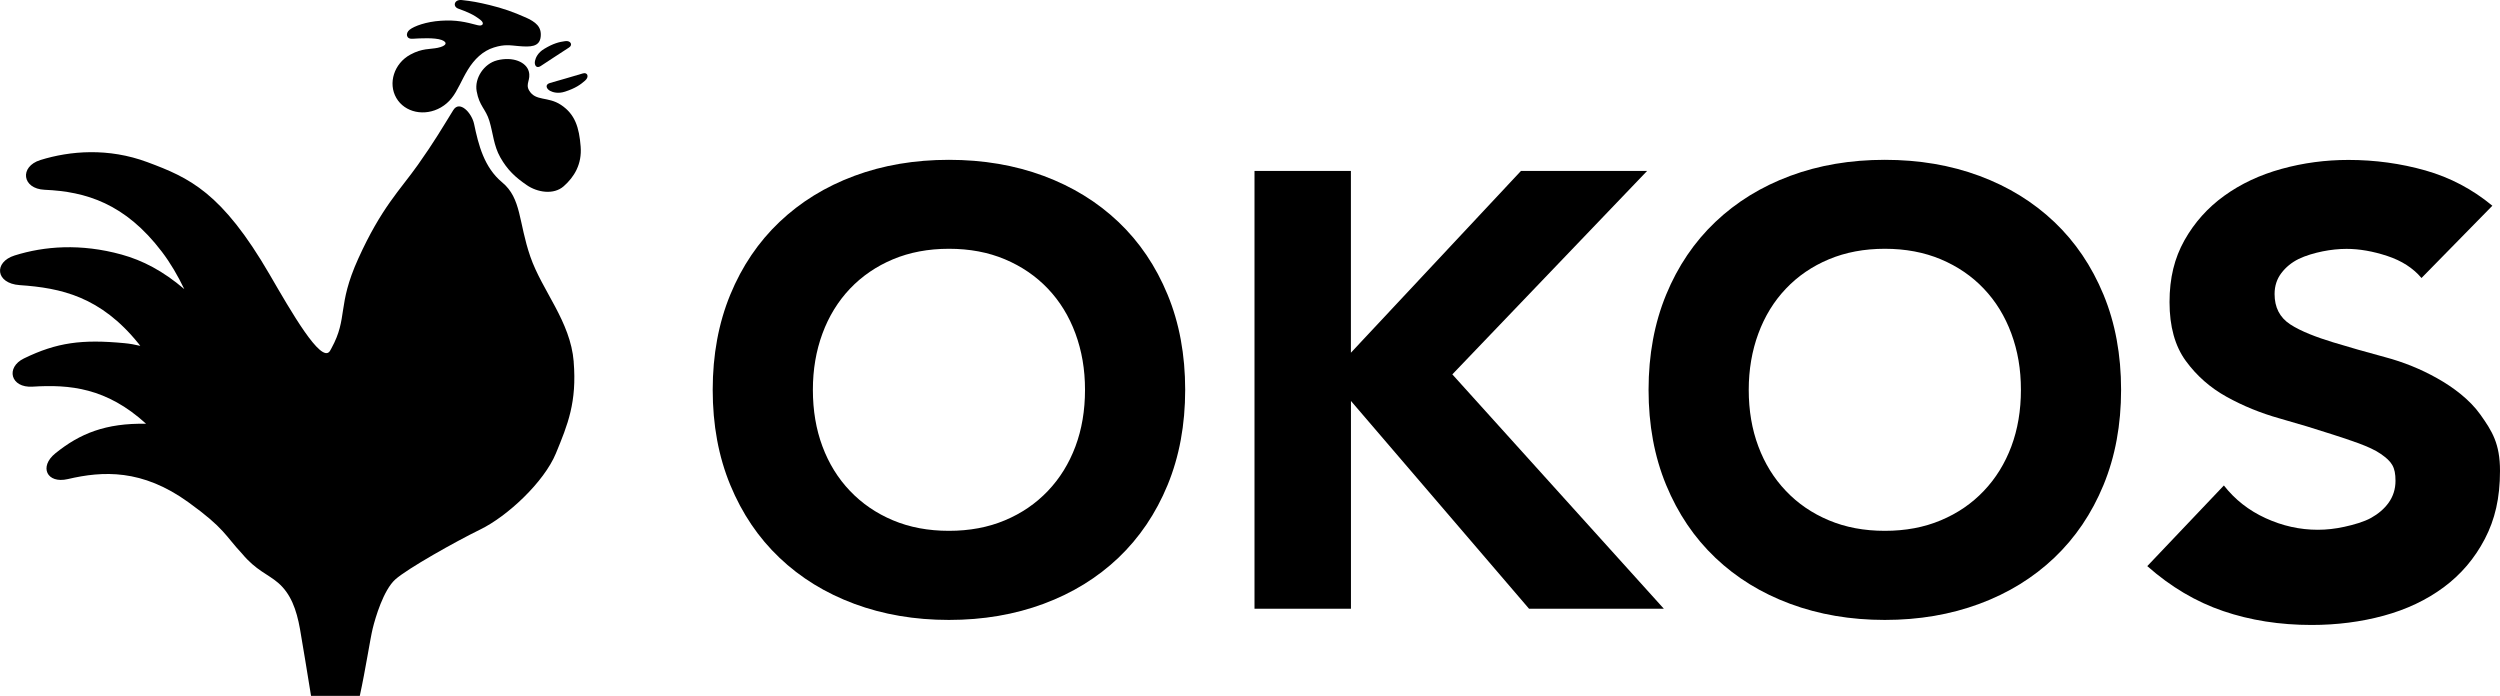
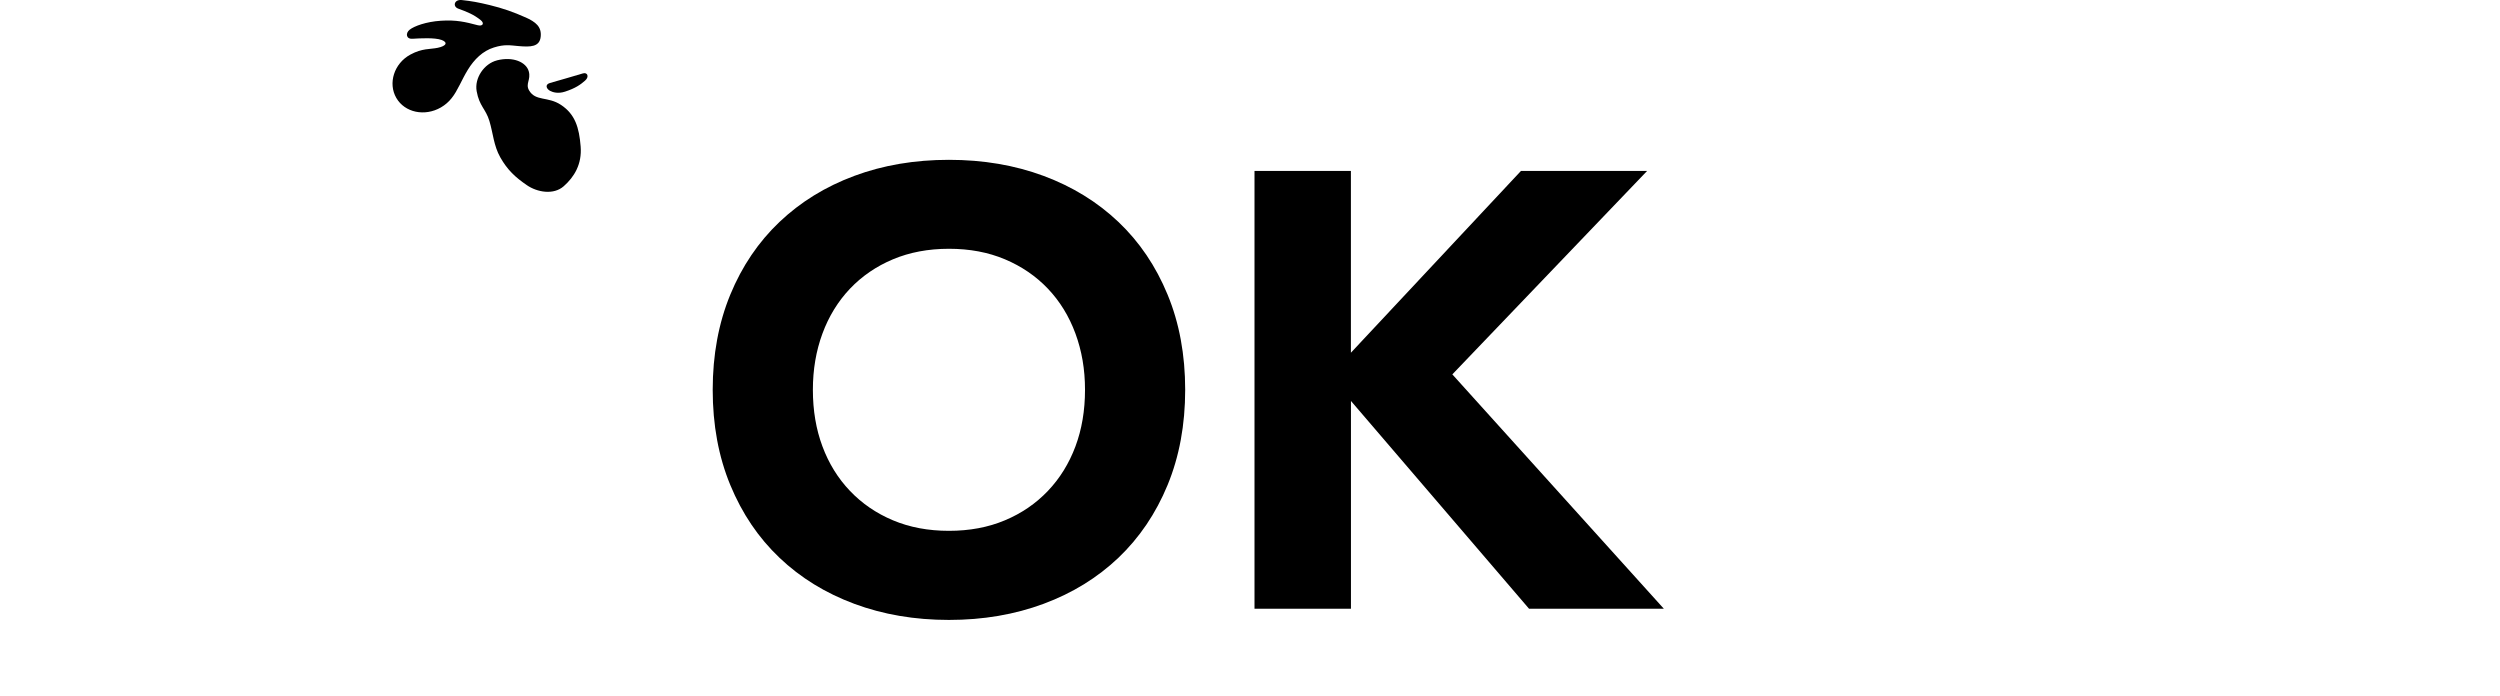
<svg xmlns="http://www.w3.org/2000/svg" id="_レイヤー_2" data-name="レイヤー 2" viewBox="0 0 496.63 138.27">
  <g id="_レイヤー_1-2" data-name="レイヤー 1">
    <g>
-       <path d="M141.58,77.44c0-6.96,1.17-13.27,3.5-18.92s5.59-10.46,9.77-14.43c4.18-3.97,9.13-7.02,14.86-9.15,5.73-2.13,12-3.19,18.8-3.19s13.06,1.06,18.8,3.19c5.73,2.13,10.69,5.18,14.87,9.15,4.18,3.97,7.43,8.78,9.76,14.43,2.34,5.65,3.5,11.96,3.5,18.92s-1.17,13.27-3.5,18.92c-2.33,5.65-5.59,10.46-9.76,14.44-4.18,3.97-9.13,7.02-14.87,9.15-5.74,2.13-12,3.2-18.8,3.2s-13.07-1.07-18.8-3.2-10.69-5.18-14.86-9.15c-4.18-3.97-7.43-8.78-9.77-14.44s-3.5-11.96-3.5-18.92ZM161.48,77.44c0,4.1.63,7.84,1.9,11.24,1.27,3.4,3.09,6.35,5.47,8.84,2.38,2.5,5.23,4.45,8.54,5.84,3.32,1.4,7.03,2.09,11.12,2.09s7.8-.69,11.12-2.09c3.32-1.39,6.16-3.34,8.54-5.84,2.38-2.5,4.2-5.45,5.47-8.84,1.27-3.4,1.9-7.15,1.9-11.24s-.64-7.74-1.9-11.18c-1.27-3.44-3.09-6.41-5.47-8.91-2.38-2.5-5.22-4.44-8.54-5.84s-7.02-2.09-11.12-2.09-7.8.7-11.12,2.09c-3.31,1.39-6.16,3.34-8.54,5.84-2.37,2.5-4.2,5.47-5.47,8.91-1.27,3.44-1.9,7.17-1.9,11.18Z" />
+       <path d="M141.58,77.44c0-6.96,1.17-13.27,3.5-18.92s5.59-10.46,9.77-14.43c4.18-3.97,9.13-7.02,14.86-9.15,5.73-2.13,12-3.19,18.8-3.19s13.06,1.06,18.8,3.19c5.73,2.13,10.69,5.18,14.87,9.15,4.18,3.97,7.43,8.78,9.76,14.43,2.34,5.65,3.5,11.96,3.5,18.92s-1.17,13.27-3.5,18.92c-2.33,5.65-5.59,10.46-9.76,14.44-4.18,3.97-9.13,7.02-14.87,9.15-5.74,2.13-12,3.2-18.8,3.2s-13.07-1.07-18.8-3.2-10.69-5.18-14.86-9.15c-4.18-3.97-7.43-8.78-9.77-14.44s-3.5-11.96-3.5-18.92M161.48,77.44c0,4.1.63,7.84,1.9,11.24,1.27,3.4,3.09,6.35,5.47,8.84,2.38,2.5,5.23,4.45,8.54,5.84,3.32,1.4,7.03,2.09,11.12,2.09s7.8-.69,11.12-2.09c3.32-1.39,6.16-3.34,8.54-5.84,2.38-2.5,4.2-5.45,5.47-8.84,1.27-3.4,1.9-7.15,1.9-11.24s-.64-7.74-1.9-11.18c-1.27-3.44-3.09-6.41-5.47-8.91-2.38-2.5-5.22-4.44-8.54-5.84s-7.02-2.09-11.12-2.09-7.8.7-11.12,2.09c-3.31,1.39-6.16,3.34-8.54,5.84-2.37,2.5-4.2,5.47-5.47,8.91-1.27,3.44-1.9,7.17-1.9,11.18Z" />
      <path d="M249.2,33.95h19.16v36.12l33.79-36.12h25.06l-38.7,40.42,42.02,46.56h-26.78l-35.38-41.28v41.28h-19.16V33.95Z" />
-       <path d="M327.49,77.44c0-6.96,1.17-13.27,3.5-18.92s5.59-10.46,9.77-14.43c4.18-3.97,9.13-7.02,14.86-9.15,5.73-2.13,12-3.19,18.8-3.19s13.06,1.06,18.8,3.19c5.73,2.13,10.69,5.18,14.87,9.15,4.18,3.97,7.43,8.78,9.77,14.43s3.5,11.96,3.5,18.92-1.17,13.27-3.5,18.92-5.59,10.46-9.77,14.44c-4.18,3.97-9.13,7.02-14.87,9.15s-12,3.2-18.8,3.2-13.06-1.07-18.8-3.2-10.69-5.18-14.86-9.15c-4.18-3.97-7.43-8.78-9.77-14.44s-3.5-11.96-3.5-18.92ZM347.39,77.44c0,4.1.63,7.84,1.91,11.24,1.27,3.4,3.09,6.35,5.47,8.84,2.37,2.5,5.22,4.45,8.54,5.84,3.32,1.4,7.02,2.09,11.12,2.09s7.8-.69,11.12-2.09c3.32-1.39,6.17-3.34,8.54-5.84,2.38-2.5,4.2-5.45,5.47-8.84,1.27-3.4,1.9-7.15,1.9-11.24s-.63-7.74-1.9-11.18c-1.27-3.44-3.09-6.41-5.47-8.91-2.37-2.5-5.22-4.44-8.54-5.84-3.31-1.39-7.02-2.09-11.12-2.09s-7.8.7-11.12,2.09c-3.32,1.39-6.17,3.34-8.54,5.84-2.38,2.5-4.2,5.47-5.47,8.91-1.27,3.44-1.91,7.17-1.91,11.18Z" />
-       <path d="M481.02,55.21c-1.67-1.97-3.93-3.42-6.78-4.36-2.86-.94-5.55-1.41-8.1-1.41-1.49,0-3.15.17-4.73.49s-3.41.84-4.81,1.53c-1.4.7-2.51,1.62-3.39,2.77s-1.36,2.54-1.36,4.18c0,2.62.99,4.63,3.1,6.02s5.29,2.58,8.49,3.56,6.65,1.96,10.33,2.95c3.69.98,7.13,2.38,10.34,4.18s6.49,4.24,8.63,7.25c2.32,3.28,3.89,5.75,3.89,11.17s-1.01,9.68-3.02,13.53c-2.01,3.85-4.73,7.05-8.16,9.59-3.43,2.54-7.41,4.42-11.93,5.65-4.52,1.23-9.3,1.84-14.33,1.84-6.31,0-12.16-.92-17.55-2.76-5.4-1.84-10.42-4.81-15.08-8.93l15.22-16.02c2.19,2.8,4.95,4.97,8.3,6.5,3.34,1.53,6.79,2.3,10.36,2.3,1.73,0,3.5-.2,5.27-.59,1.79-.39,3.9-.98,5.31-1.77,1.42-.79,2.62-1.8,3.49-3.02s1.36-2.67,1.36-4.34c0-2.8-.75-3.82-2.91-5.34-2.15-1.52-6.34-2.81-9.59-3.87-3.25-1.06-6.76-2.13-10.53-3.19-3.78-1.06-7.29-2.5-10.53-4.3-3.25-1.8-5.95-4.18-8.1-7.13-2.15-2.95-3.23-6.84-3.23-11.67s.99-8.76,2.96-12.28c1.98-3.52,4.61-6.47,7.9-8.84,3.29-2.38,7.09-4.16,11.39-5.35,4.3-1.19,8.73-1.78,13.3-1.78,5.27,0,10.36.7,15.28,2.09,4.92,1.4,9.34,3.73,13.3,7.01l-14.09,14.37Z" />
    </g>
    <g>
      <path d="M98.71,12c-2.52.64-4.49,3.49-4.02,6.12.53,2.98,1.8,3.49,2.53,5.91s.85,4.9,2.16,7.22c1.43,2.53,2.99,3.96,5.26,5.52,2.08,1.44,5.33,2,7.34.23,2.11-1.86,3.64-4.39,3.37-7.88-.3-3.79-1.1-6.43-3.92-8.29-2.61-1.72-5.02-.66-6.32-2.86-.79-1.34.4-2.1-.07-3.8-.5-1.8-3.08-3-6.32-2.18Z" />
      <path d="M104.33,3.43c-2.25-1.01-4.44-1.79-7.09-2.43-2.15-.52-3.53-.78-5.51-.99-1.52-.16-1.84,1.29-.71,1.7,1.75.64,3.12,1.18,4.5,2.31.76.63.38,1.26-.66.98-2.38-.63-4.22-1.08-7.27-.88-2.93.19-5.29,1.06-6.21,1.78-.86.68-.73,1.89.57,1.8,1.48-.09,4.42-.26,5.78.24,1.22.45,1.05,1.18-.79,1.56-1.54.32-3.04.06-5.41,1.34-3.27,1.77-4.48,5.72-2.8,8.62s5.64,3.74,8.86,1.88c.84-.49,1.55-1.11,2.11-1.82,1.22-1.5,2-3.65,3.23-5.65,1.28-2.09,2.97-3.75,5.19-4.44,2.14-.67,3.23-.42,4.85-.28,2.39.21,4.22.2,4.44-1.85.21-1.97-.95-2.93-3.08-3.88Z" />
-       <path d="M107.41,13.12c.66-.42,4.49-2.97,5.61-3.67.81-.5.38-1.43-.74-1.28-1.22.17-2.35.44-4.19,1.55-1.25.75-1.68,1.75-1.81,2.37-.18.81.24,1.61,1.14,1.03Z" />
      <path d="M109.24,16.49c.76-.23,5.26-1.49,6.53-1.9.92-.3,1.34.65.47,1.41-.94.83-1.91,1.52-3.98,2.2-1.4.46-2.44.14-3-.16-.73-.4-1.05-1.24-.02-1.55Z" />
-       <path d="M113.97,71.86c-.65-8.05-6.28-14.09-8.63-20.91s-1.73-11.52-5.58-14.72c-3.58-2.97-4.71-7.42-5.58-11.6-.46-2.2-2.88-4.8-4.14-2.75-2.35,3.8-3.77,6.26-7.02,10.86-3.58,5.06-7.24,8.46-11.86,18.66-4.26,9.41-1.97,11.67-5.32,17.79-.1.19-.2.36-.3.54-.01.02-.03.03-.04.05-1.74,2.46-7.66-7.88-11.92-15.22-9.52-16.39-15.97-19.25-24.3-22.35-7.76-2.89-15.36-2.25-21.26-.42-4.2,1.31-3.65,5.72.85,5.91,8.17.35,15.99,2.71,23.28,12.3,1.7,2.23,3.18,4.77,4.46,7.43-4.22-3.61-8.29-5.71-12.45-6.86-8.14-2.25-15.37-1.67-21.26.18-4.2,1.32-3.81,5.56,1.02,5.89,8.2.56,16.06,2.26,23.62,11.64.11.14.22.29.33.43-1.05-.26-2.1-.44-3.15-.54-8.43-.8-13.42-.15-19.96,3.03-3.69,1.79-2.68,5.89,1.71,5.61,7.35-.46,14.68.19,22.55,7.37-8.03-.15-13.14,1.93-18.02,5.87-3.3,2.66-1.69,6.09,2.47,5.12,6.96-1.63,14.77-2.03,23.95,4.6,7.3,5.27,7.26,6.59,10.67,10.22,2.77,3.33,5.11,4.03,7.15,5.78,2.51,2.15,3.66,5.3,4.35,9.17.61,3.4,1.47,8.91,2.2,13.3h9.68c1.14-5.2,2.06-11.31,2.57-13.4.53-2.15,2.13-7.61,4.48-9.73,2.35-2.12,12.01-7.55,16.87-9.92,5.41-2.63,12.69-9.43,15.04-15.13,2.35-5.7,4.19-10.17,3.53-18.22Z" />
    </g>
  </g>
</svg>